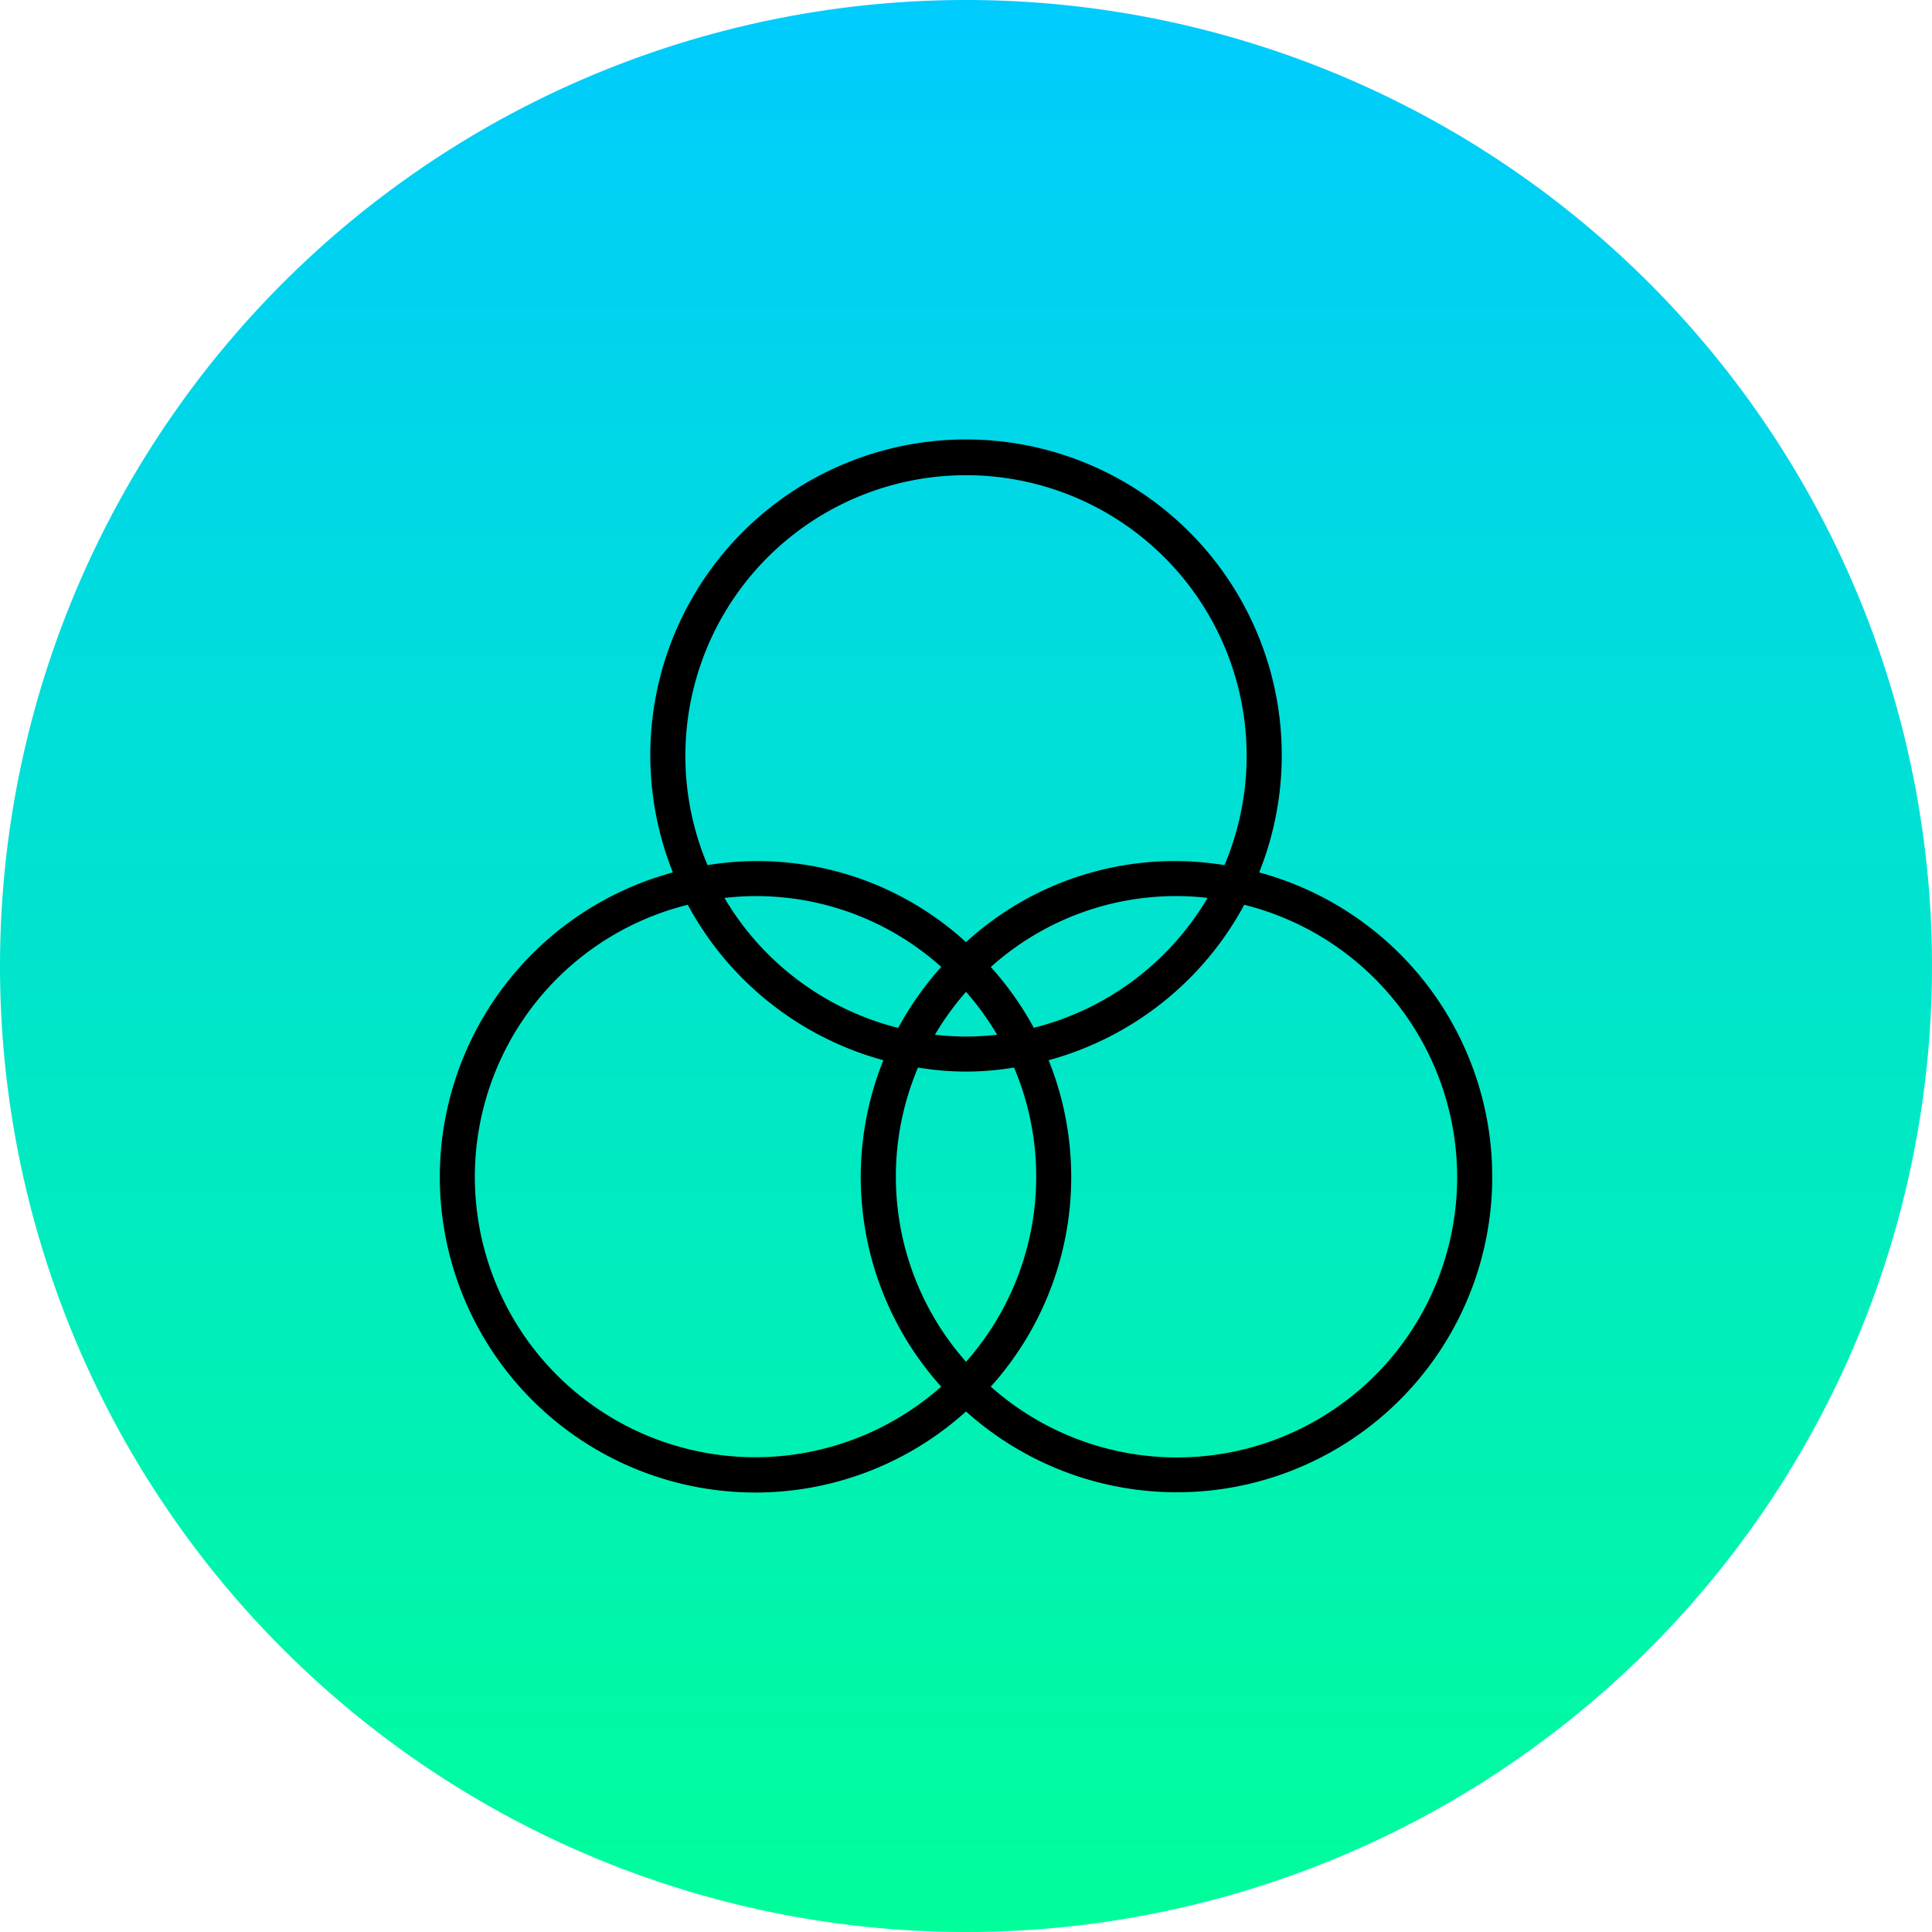
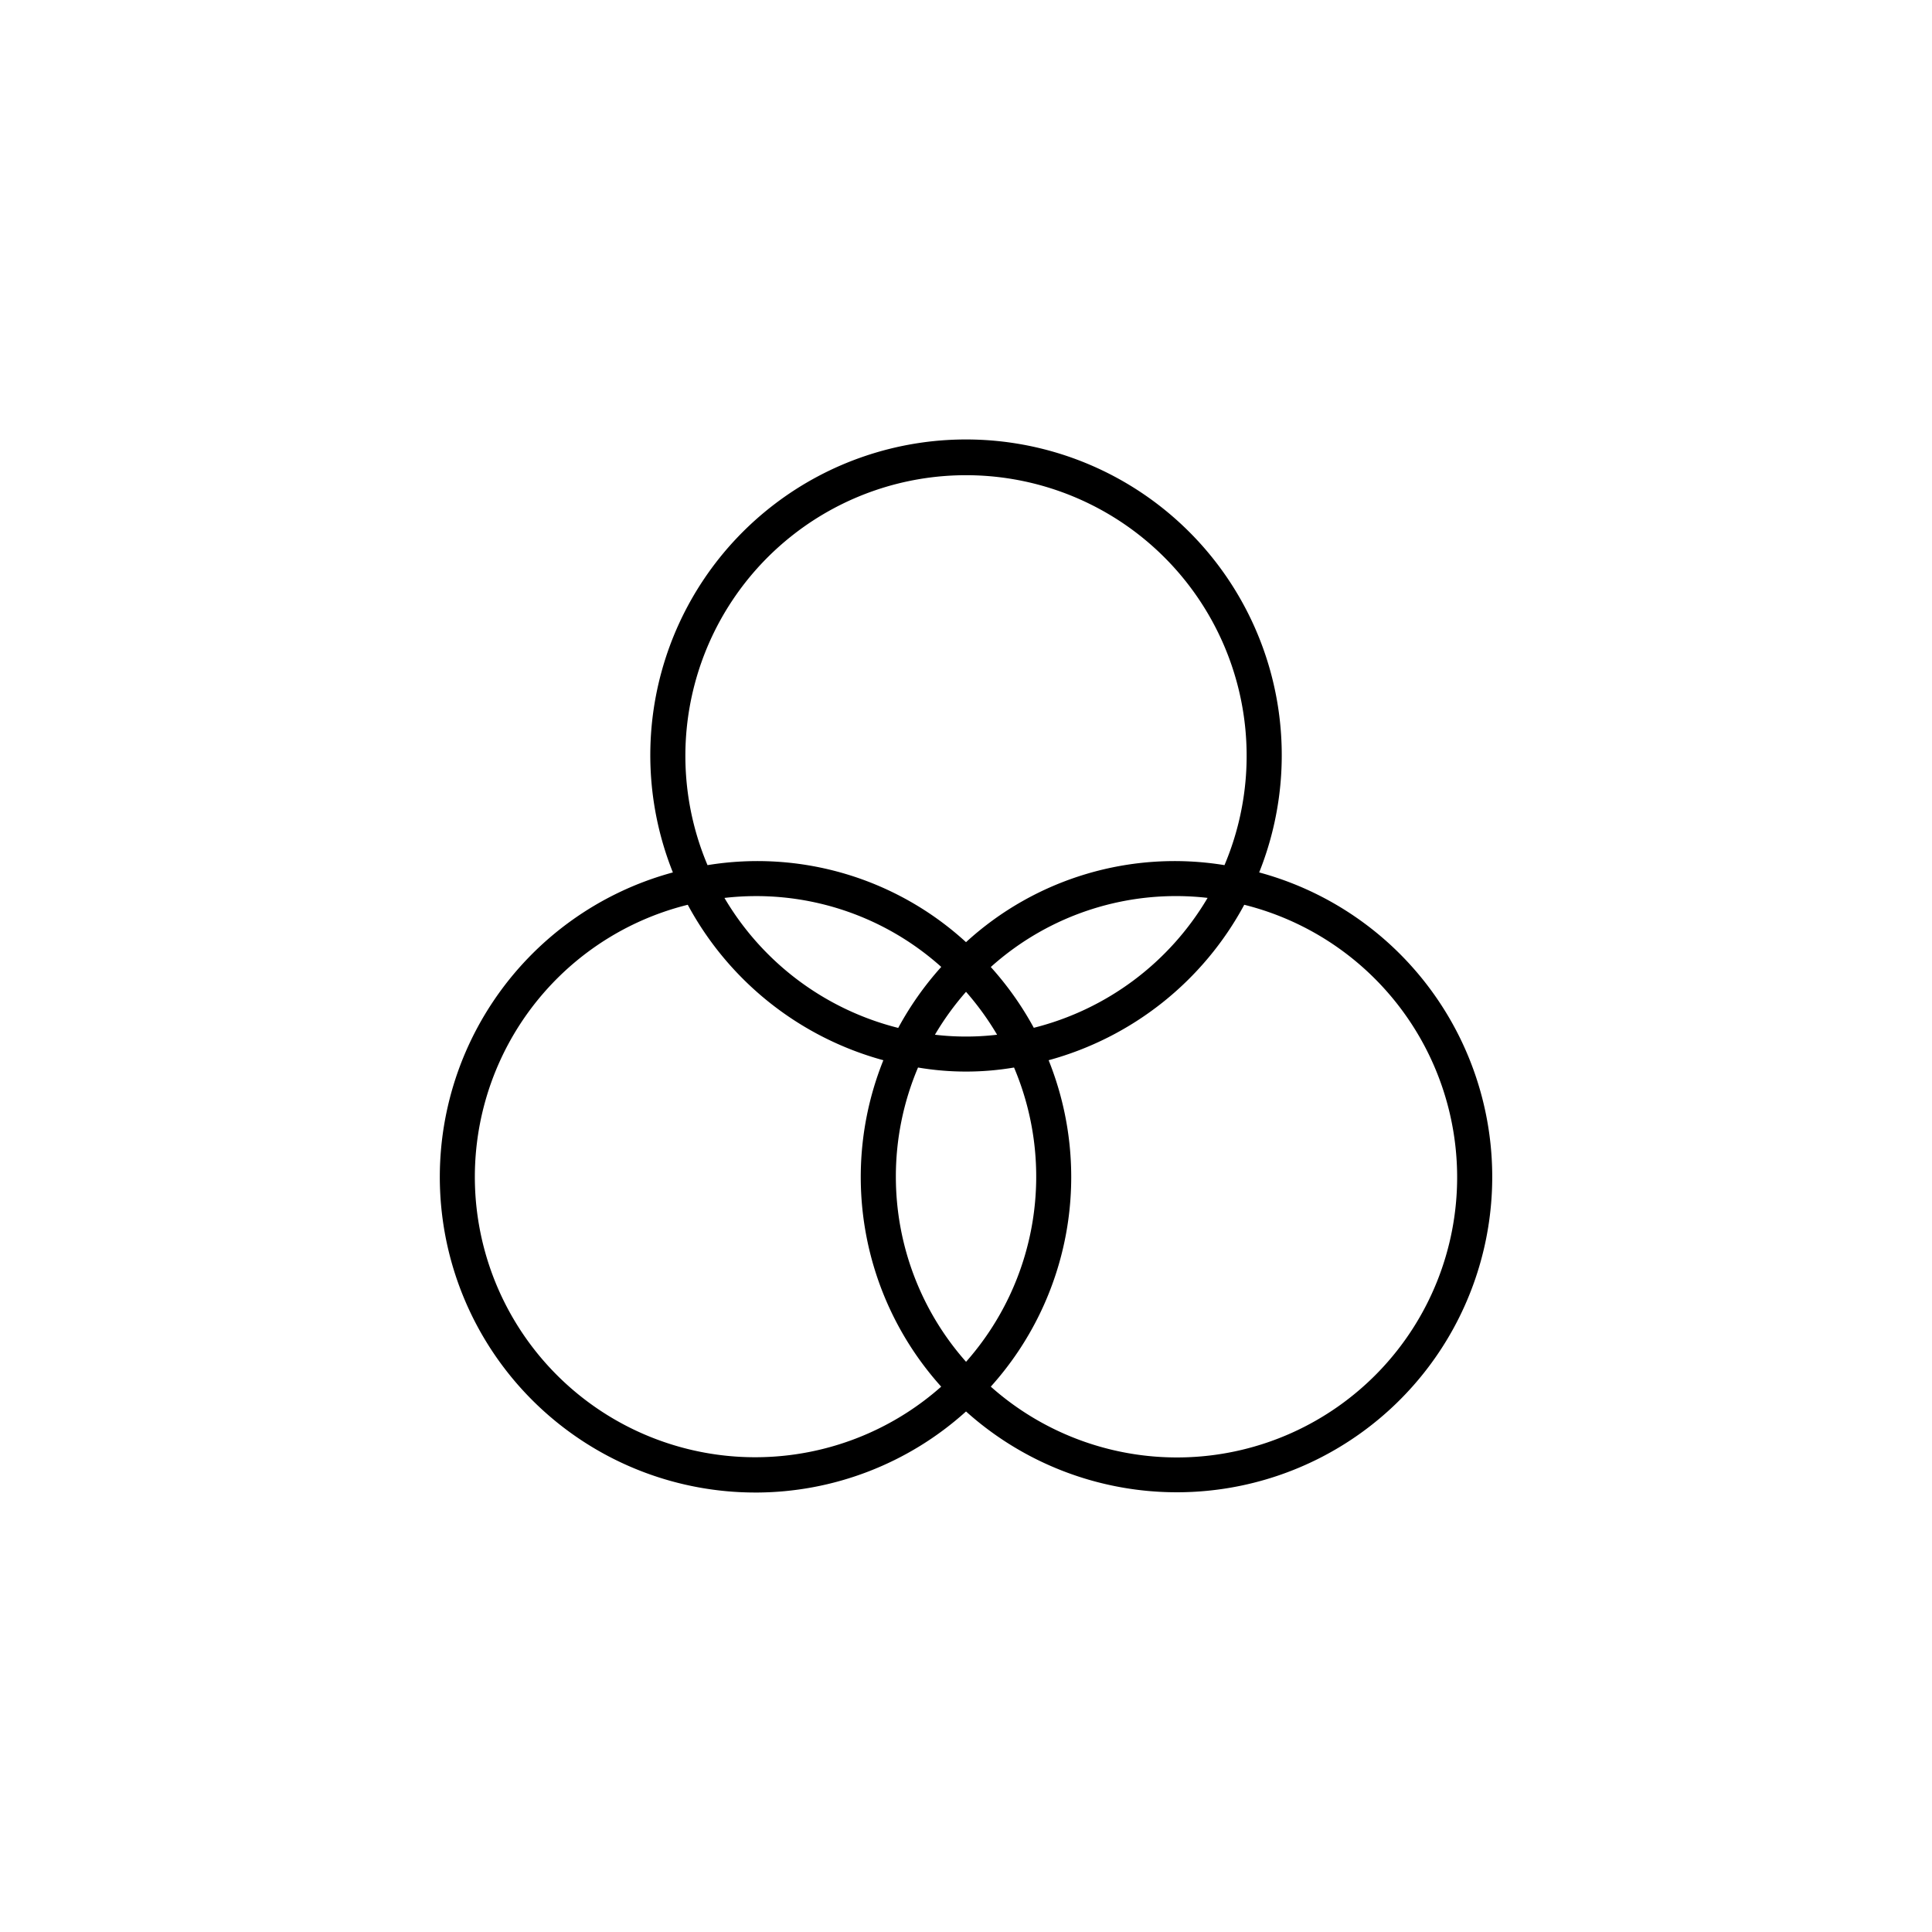
<svg xmlns="http://www.w3.org/2000/svg" width="167" height="167" viewBox="0 0 167 167">
  <defs>
    <linearGradient id="linear-gradient" x1="0.5" x2="0.5" y2="1" gradientUnits="objectBoundingBox">
      <stop offset="0" stop-color="#00cbfe" />
      <stop offset="0.014" stop-color="#00ccfd" />
      <stop offset="1" stop-color="#00fe9a" />
    </linearGradient>
  </defs>
  <g id="Grupo_715" data-name="Grupo 715" transform="translate(-1339.817 -431.817)">
-     <path id="Caminho_821" data-name="Caminho 821" d="M83.5,0A83.5,83.5,0,1,1,0,83.5,83.5,83.5,0,0,1,83.5,0Z" transform="translate(1339.817 431.817)" fill="url(#linear-gradient)" />
    <path id="_003-intersection" data-name="003-intersection" d="M27.433,91.025a27.154,27.154,0,0,0,18.194-7.008,27.262,27.262,0,1,0,25.34-46.593,27.291,27.291,0,1,0-50.679,0,27.274,27.274,0,0,0,7.146,53.6ZM39.562,63.734a24.108,24.108,0,0,1,1.916-9.447,24.773,24.773,0,0,0,8.3,0,24.16,24.16,0,0,1-4.148,25.438A24.13,24.13,0,0,1,39.562,63.734Zm8.751-12.281a22.965,22.965,0,0,1-5.373,0,24.3,24.3,0,0,1,2.687-3.71A24.4,24.4,0,0,1,48.313,51.453ZM47.768,45.6a23.954,23.954,0,0,1,18.74-5.975A24.317,24.317,0,0,1,51.485,50.854,27.346,27.346,0,0,0,47.768,45.6Zm-8,5.264A24.314,24.314,0,0,1,24.746,39.628a23.955,23.955,0,0,1,18.74,5.963,27.394,27.394,0,0,0-3.718,5.27ZM88.079,63.734A24.218,24.218,0,0,1,47.768,81.872a27.085,27.085,0,0,0,5-28.216A27.39,27.39,0,0,0,69.677,40.22,24.284,24.284,0,0,1,88.079,63.734ZM45.627,3.088A24.258,24.258,0,0,1,67.968,36.794a26.693,26.693,0,0,0-22.342,6.658,26.694,26.694,0,0,0-22.343-6.658A24.259,24.259,0,0,1,45.627,3.088ZM21.574,40.22A27.393,27.393,0,0,0,38.481,53.657a27.082,27.082,0,0,0,5,28.216A24.233,24.233,0,1,1,21.574,40.22Zm0,0" transform="translate(1377.692 469.805)" />
  </g>
</svg>